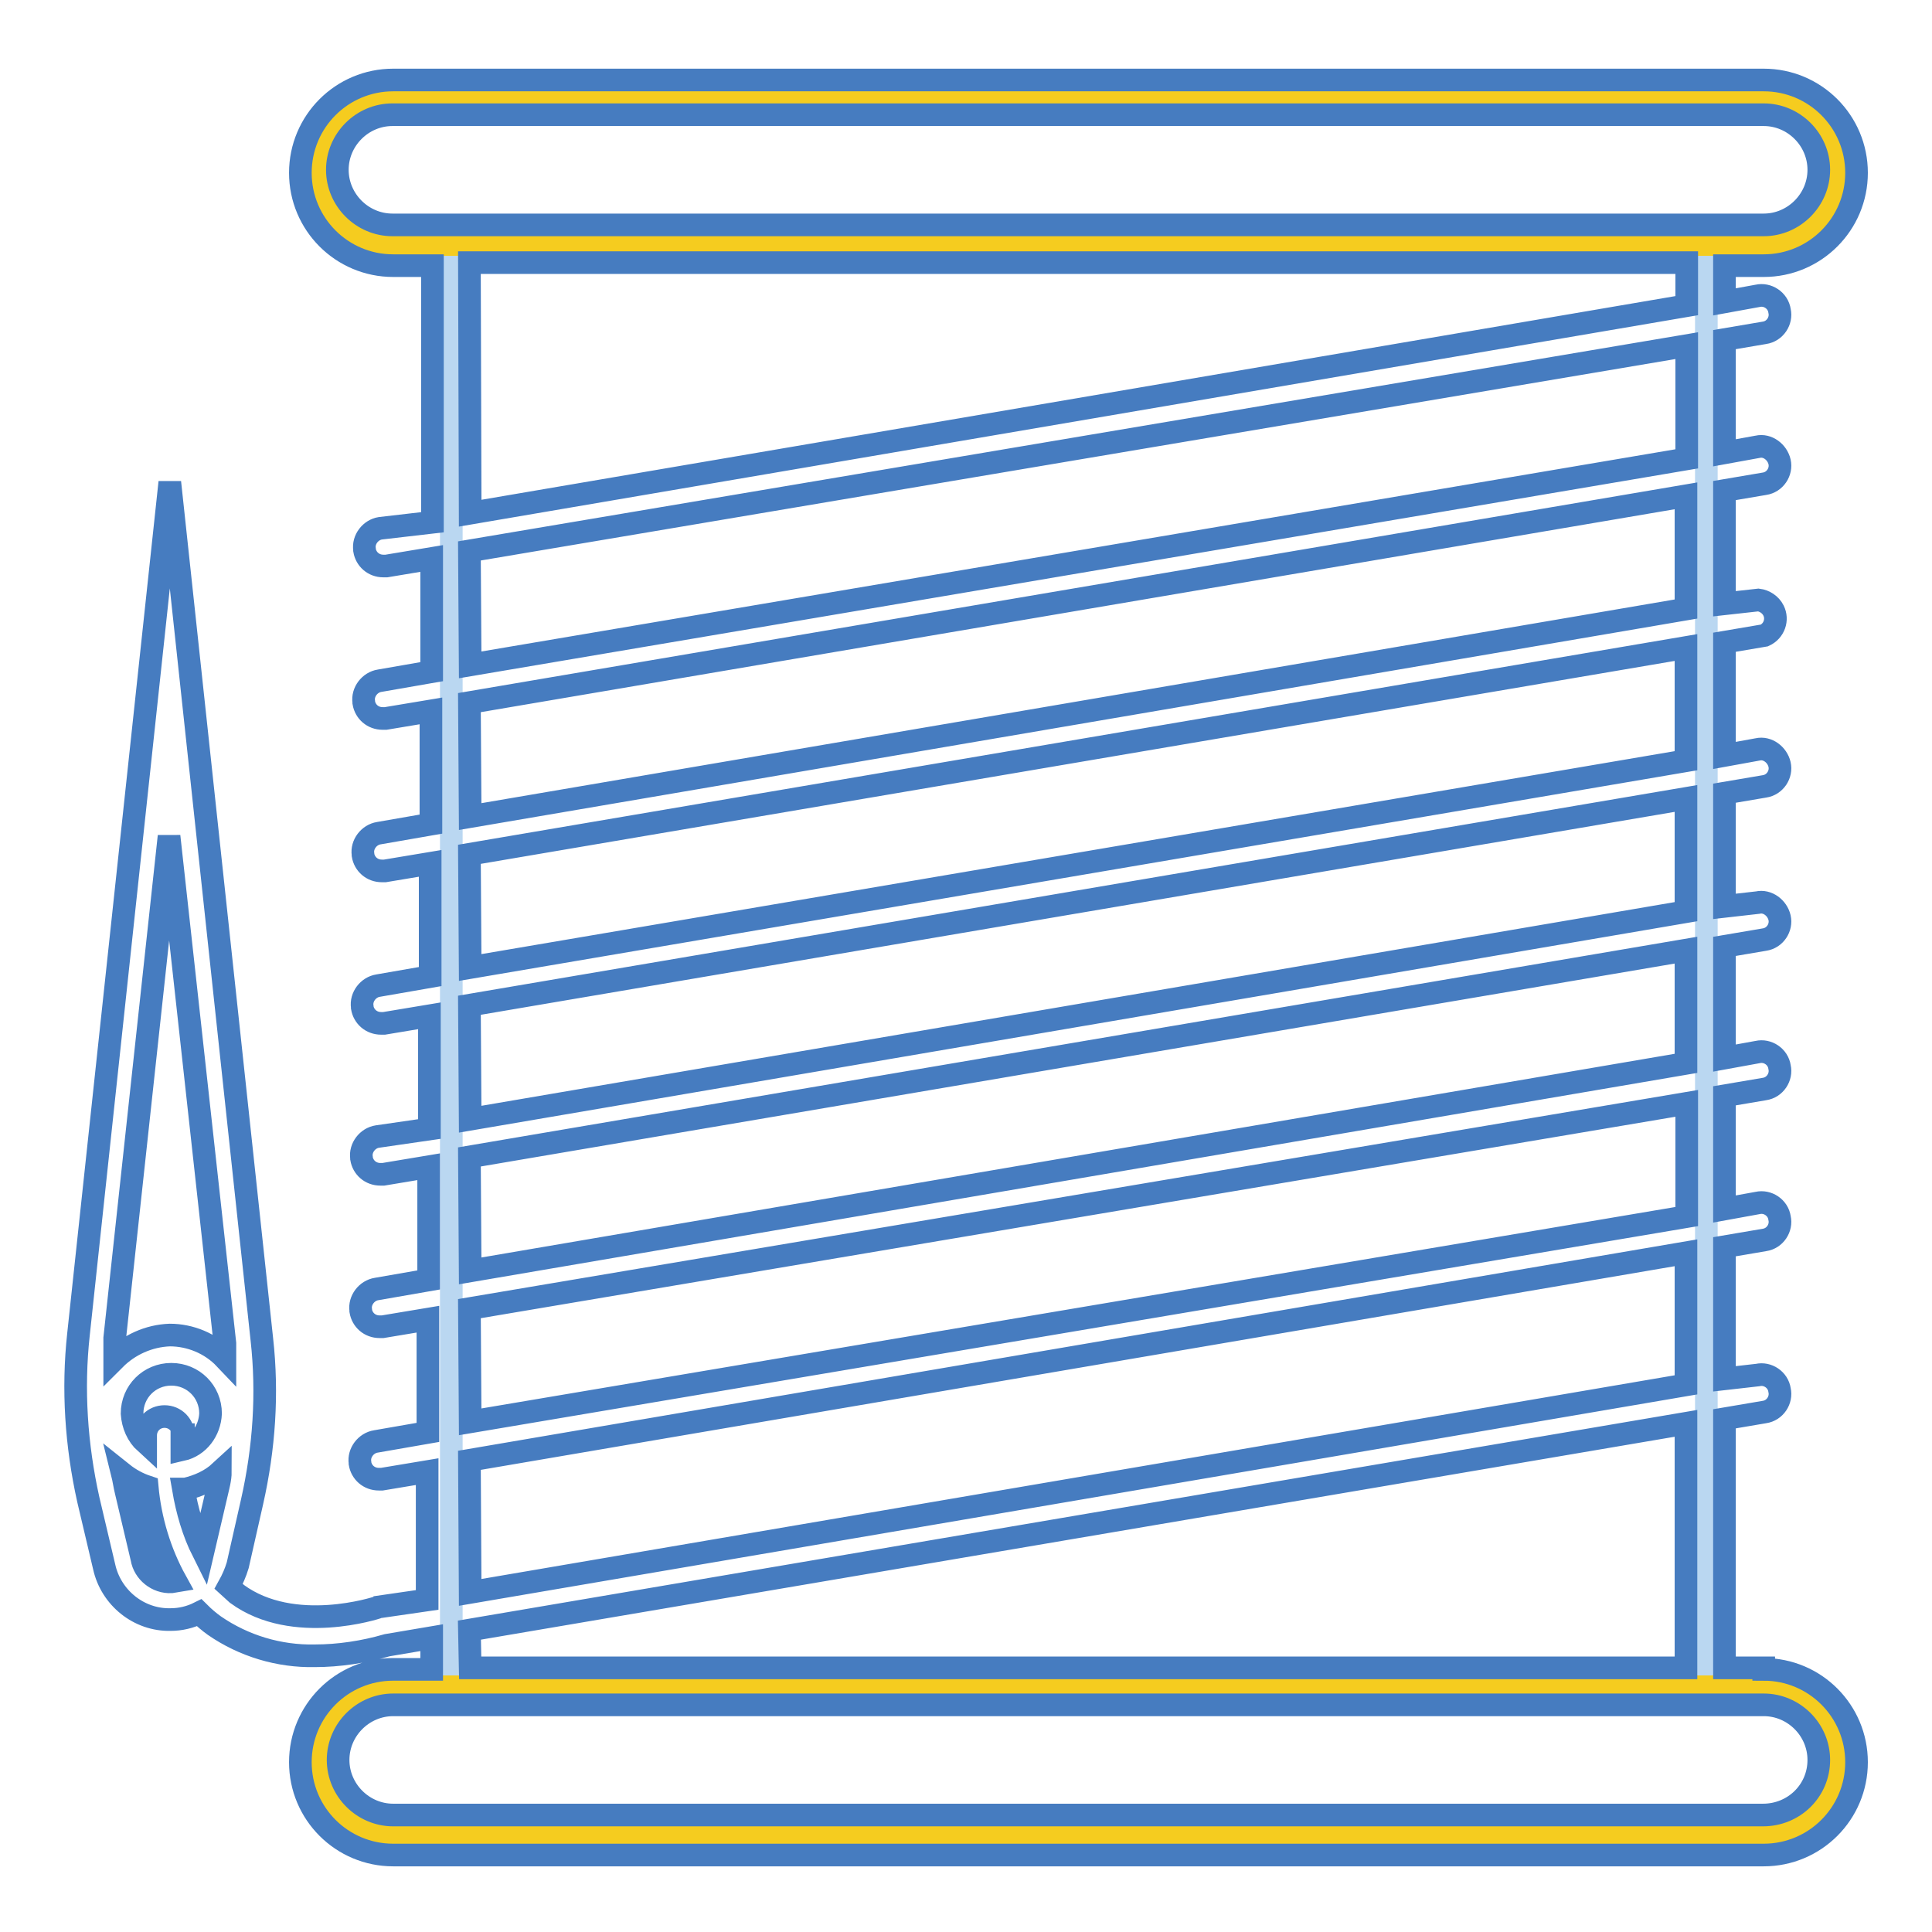
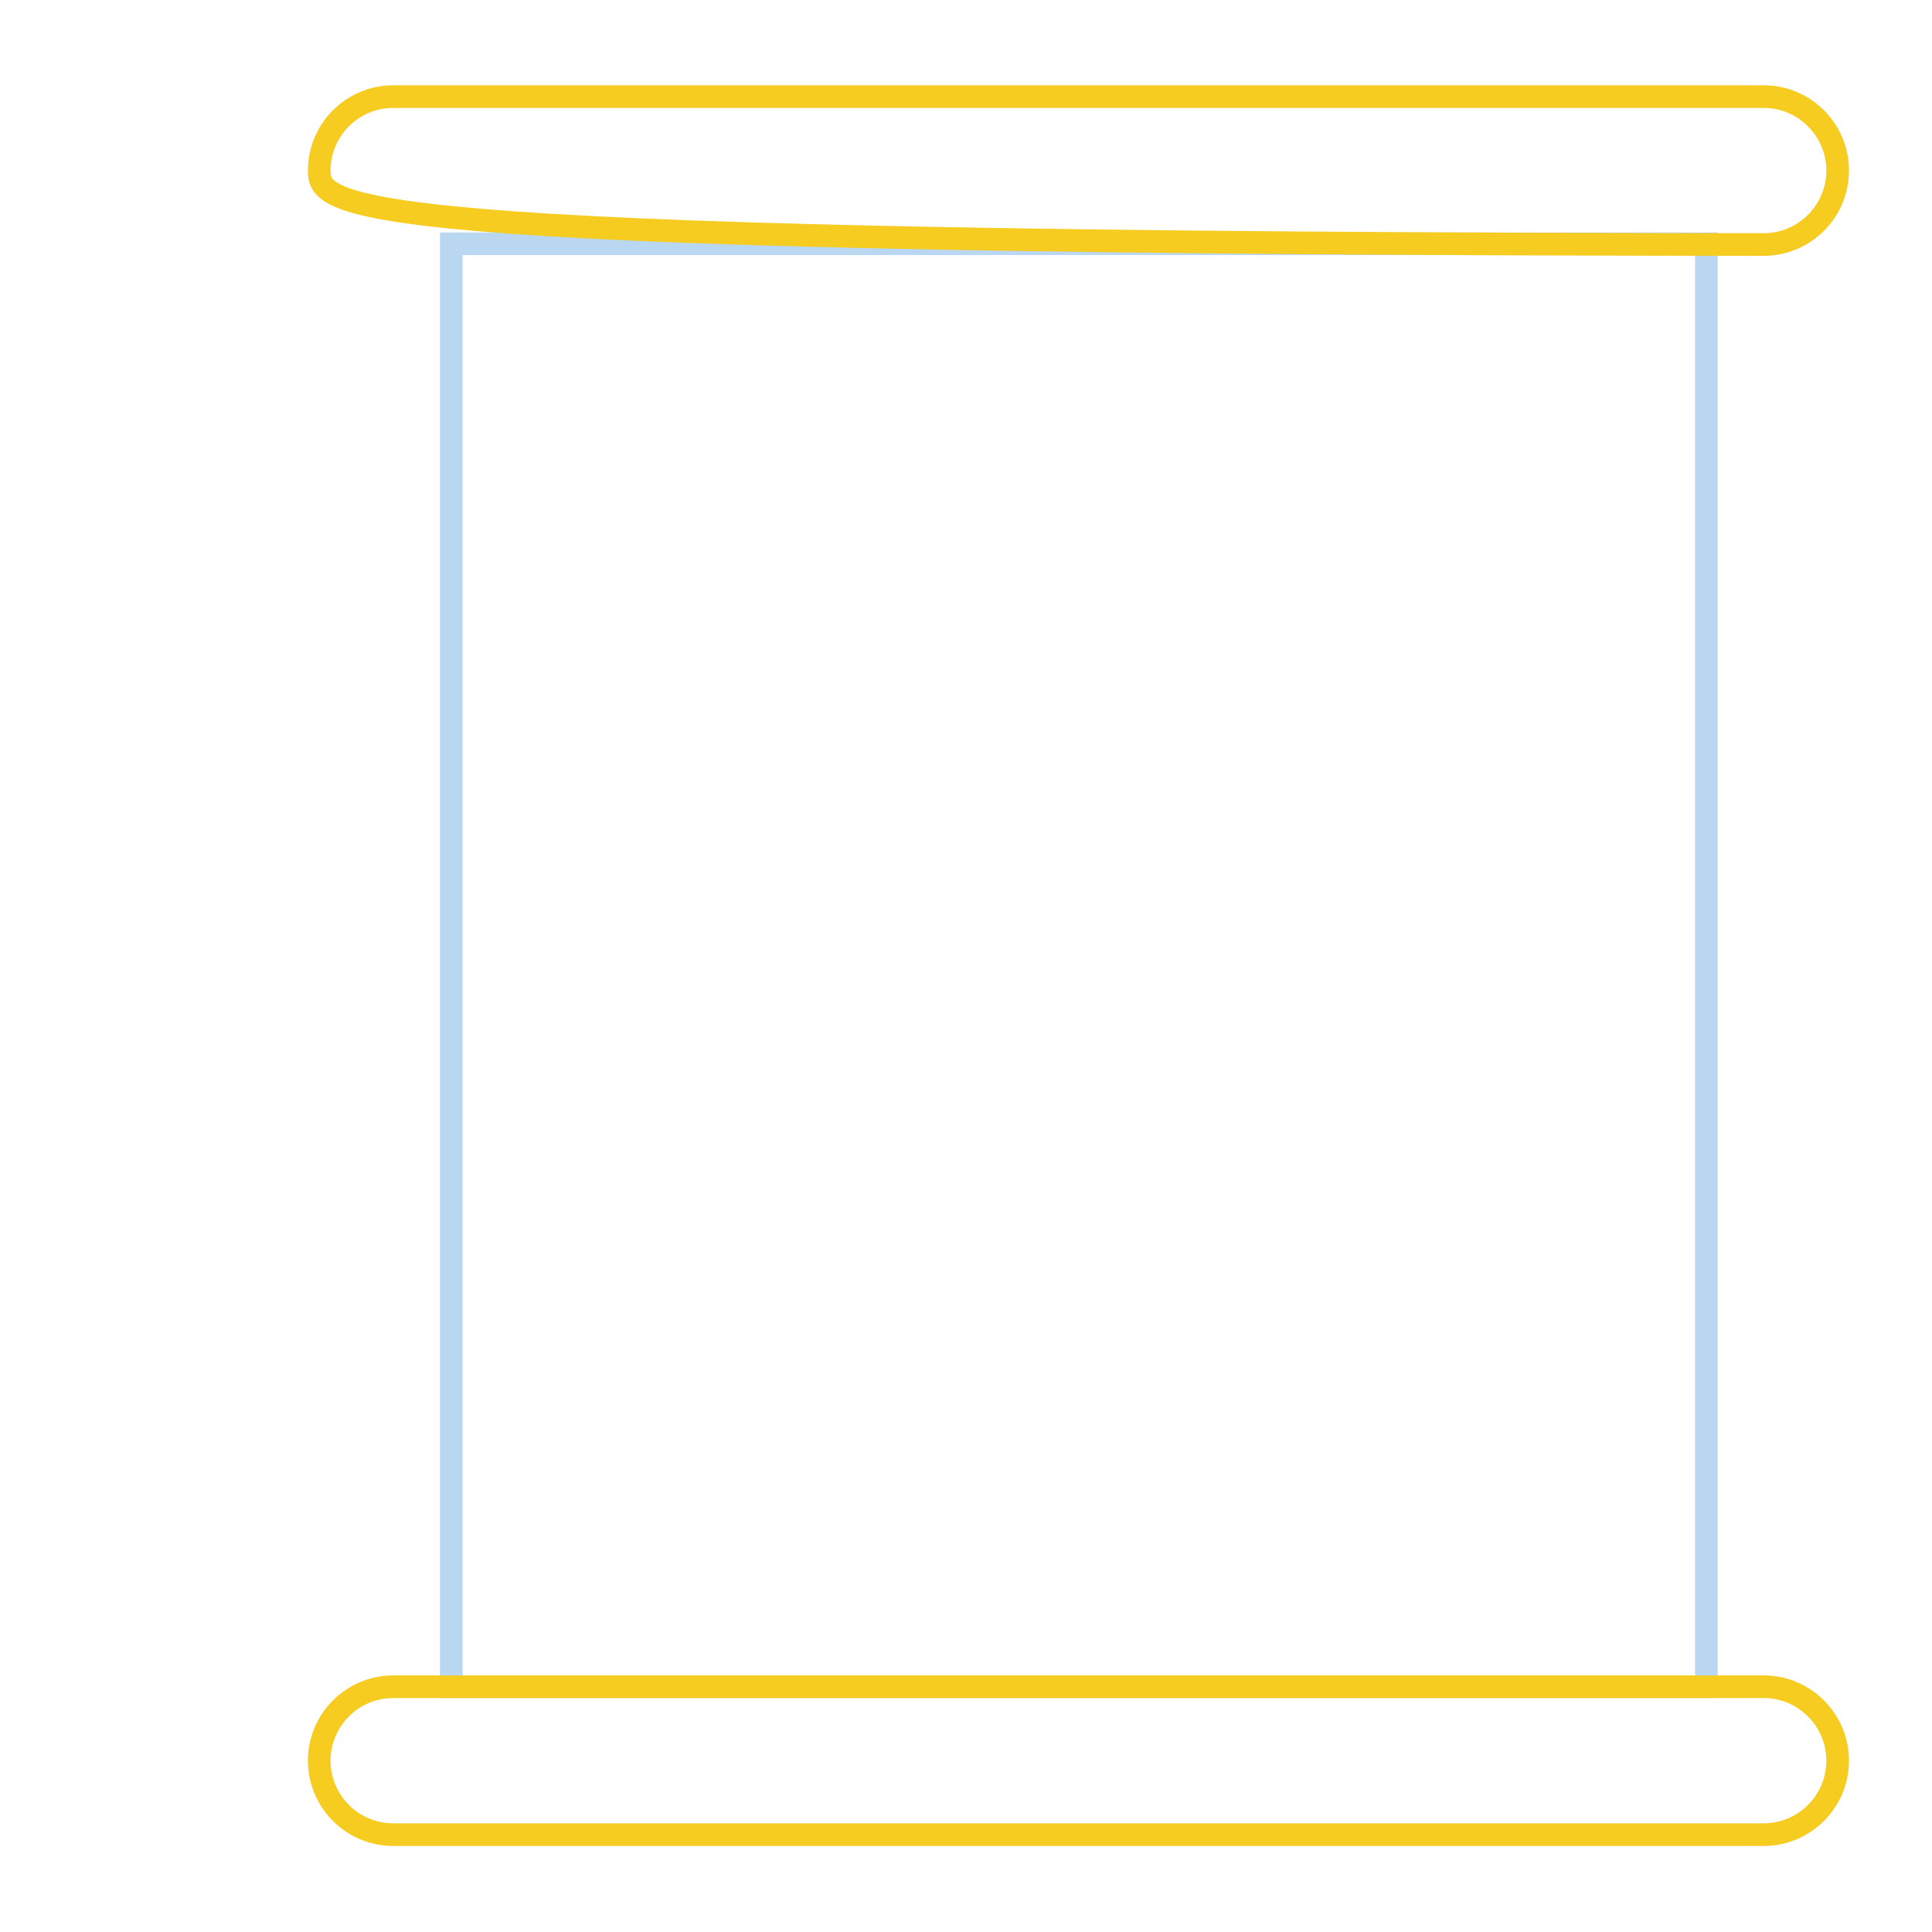
<svg xmlns="http://www.w3.org/2000/svg" version="1.1" x="0px" y="0px" viewBox="0 0 256 256" enable-background="new 0 0 256 256" xml:space="preserve">
  <g>
    <path stroke-width="3" fill-opacity="0" stroke="#bad7f1" d="M59.8,32.3h166.3v191.2H59.8V32.3z" />
-     <path stroke-width="3" fill-opacity="0" stroke="#f5cc1f" d="M42.3,22.6c0-5.4,4.4-9.8,9.8-9.8l0,0h181.6c5.4,0,9.8,4.4,9.8,9.8s-4.4,9.8-9.8,9.8l0,0H52.1 C46.7,32.3,42.3,28,42.3,22.6L42.3,22.6z M233.7,223.5H52.1c-5.4,0-9.8,4.4-9.8,9.8c0,5.4,4.4,9.8,9.8,9.8l0,0h181.6 c5.4,0,9.8-4.4,9.8-9.8C243.5,227.9,239.1,223.5,233.7,223.5z" />
-     <path stroke-width="3" fill-opacity="0" stroke="#467cc0" d="M233.7,221h-5.2v-33l5.3-0.9c1.4-0.2,2.3-1.6,2-2.9c-0.2-1.4-1.6-2.3-2.9-2l-4.4,0.5v-17.5l5.3-0.9 c1.4-0.2,2.3-1.6,2-2.9c-0.2-1.4-1.6-2.3-2.9-2l-4.4,0.8v-15l5.3-0.9c1.4-0.2,2.3-1.6,2-2.9c-0.2-1.4-1.6-2.3-2.9-2l-4.4,0.8v-14.8 l5.3-0.9c1.4-0.2,2.3-1.6,2-2.9s-1.6-2.3-2.9-2l0,0l-4.4,0.5v-15l5.3-0.9c1.4-0.2,2.3-1.6,2-2.9s-1.6-2.3-2.9-2l-4.4,0.8v-15 l5.3-0.9c1.3-0.6,1.8-2.1,1.2-3.3c-0.4-0.8-1.2-1.3-2-1.4l-4.5,0.5v-15l5.3-0.9c1.4-0.2,2.3-1.6,2-2.9s-1.6-2.3-2.9-2l-4.4,0.8v-15 l5.3-0.9c1.4-0.2,2.3-1.6,2-2.9c-0.2-1.4-1.6-2.3-2.9-2l-4.4,0.8v-4.8h5.2c6.8,0,12.3-5.5,12.3-12.3s-5.5-12.3-12.3-12.3H52.1 c-6.8,0-12.3,5.5-12.3,12.3s5.5,12.3,12.3,12.3h5.2v34L50.4,70c-1.3,0.2-2.3,1.5-2.1,2.8c0,0,0,0,0,0.1c0.2,1.2,1.2,2.1,2.5,2.1 h0.4l6-1v15l-6.9,1.2c-1.3,0.2-2.3,1.5-2.1,2.8c0,0,0,0,0,0.1c0.2,1.2,1.2,2.1,2.5,2.1h0.4l6-1v15l-6.9,1.2 c-1.3,0.2-2.3,1.5-2.1,2.8c0,0,0,0,0,0.1c0.2,1.2,1.2,2.1,2.5,2.1h0.4l6-1v15l-6.9,1.2c-1.3,0.2-2.3,1.5-2.1,2.8c0,0,0,0,0,0.1 c0.2,1.2,1.2,2.1,2.5,2.1h0.4l6-1v15l-6.9,1c-1.3,0.2-2.3,1.5-2.1,2.8c0,0,0,0,0,0.1c0.2,1.2,1.2,2.1,2.5,2.1h0.4l6-1v15l-6.9,1.2 c-1.3,0.2-2.3,1.5-2.1,2.8c0,0,0,0,0,0.1c0.2,1.2,1.2,2.1,2.5,2.1h0.4l6-1v15l-6.9,1.2c-1.3,0.2-2.3,1.5-2.1,2.8c0,0,0,0,0,0.1 c0.2,1.2,1.2,2.1,2.5,2.1h0.4l6-1V212l-6.9,1H50c0,0-11.1,3.7-18.6-1.8l-1.1-1c0.5-0.9,0.9-1.8,1.2-2.8l1.9-8.4 c1.6-7.1,2.1-14.3,1.3-21.5L22.5,63.9L10.4,176.8c-0.8,7.3-0.3,14.7,1.3,21.9l2.1,8.9c0.9,4.1,4.6,7.1,8.8,7c1.3,0,2.6-0.3,3.8-0.9 c0.6,0.6,1.3,1.2,2,1.7c3.9,2.7,8.6,4.1,13.3,4c3.2,0,6.5-0.5,9.6-1.4l5.9-1v4.2h-5.1c-6.8,0-12.3,5.5-12.3,12.3 c0,6.8,5.5,12.3,12.3,12.3c0,0,0,0,0,0h181.6c6.8,0,12.3-5.5,12.3-12.3c0-6.8-5.5-12.3-12.3-12.3V221z M24.6,197.3 c1.7-0.4,3.3-1.1,4.6-2.3c0,1-0.3,2-0.5,2.9l-1.8,7.7c-1.3-2.6-2.1-5.4-2.6-8.3H24.6z M24.3,190.2c0-1.4-1.1-2.5-2.5-2.5 c-1.4,0-2.5,1.1-2.5,2.5v1c-1.1-1-1.7-2.4-1.8-3.9c0-2.9,2.3-5.2,5.2-5.2s5.2,2.3,5.2,5.2c-0.1,2.3-1.6,4.3-3.8,4.8 c0-0.7,0-1.3,0-2H24.3z M15.2,180.1v-2.8l7.2-66.5l7.4,67.2v2c-1.9-2-4.6-3.1-7.3-3.1C19.7,177,17.1,178.2,15.2,180.1z M22.7,209.6 c-1.9,0.1-3.6-1.3-3.9-3.1l-2.1-8.9c-0.2-0.8-0.3-1.6-0.5-2.4c1,0.8,2.1,1.4,3.3,1.8c0.4,4.4,1.7,8.7,3.8,12.5L22.7,209.6z  M52,29.8c-4,0-7.3-3.3-7.3-7.3s3.3-7.3,7.3-7.3l0,0h181.7c4,0,7.3,3.3,7.3,7.3s-3.3,7.3-7.3,7.3H52L52,29.8z M62.2,34.8h161.3v5.7 L62.3,68L62.2,34.8z M62.2,73l161.3-27.2v15L62.3,88.1L62.2,73z M62.2,93.1l161.2-27.4v15L62.3,108.2L62.2,93.1z M62.2,113.2 l161.2-27.4v15L62.3,128.2L62.2,113.2z M62.2,133.2l161.2-27.4v15L62.3,148.3L62.2,133.2z M62.2,153.3l161.2-27.4v15L62.3,168.4 L62.2,153.3z M62.2,173.4l161.3-27.2v15L62.3,188.4L62.2,173.4z M62.2,193.5L223.4,166v17.5L62.3,211L62.2,193.5z M62.2,216 l161.2-27.4V221H62.3L62.2,216z M233.6,240.5H52.1c-4,0-7.3-3.3-7.3-7.3c0-4,3.3-7.3,7.3-7.3h181.6c4,0,7.3,3.3,7.3,7.3 C241,237.3,237.7,240.5,233.6,240.5L233.6,240.5z" />
+     <path stroke-width="3" fill-opacity="0" stroke="#f5cc1f" d="M42.3,22.6c0-5.4,4.4-9.8,9.8-9.8l0,0h181.6c5.4,0,9.8,4.4,9.8,9.8s-4.4,9.8-9.8,9.8l0,0C46.7,32.3,42.3,28,42.3,22.6L42.3,22.6z M233.7,223.5H52.1c-5.4,0-9.8,4.4-9.8,9.8c0,5.4,4.4,9.8,9.8,9.8l0,0h181.6 c5.4,0,9.8-4.4,9.8-9.8C243.5,227.9,239.1,223.5,233.7,223.5z" />
  </g>
</svg>